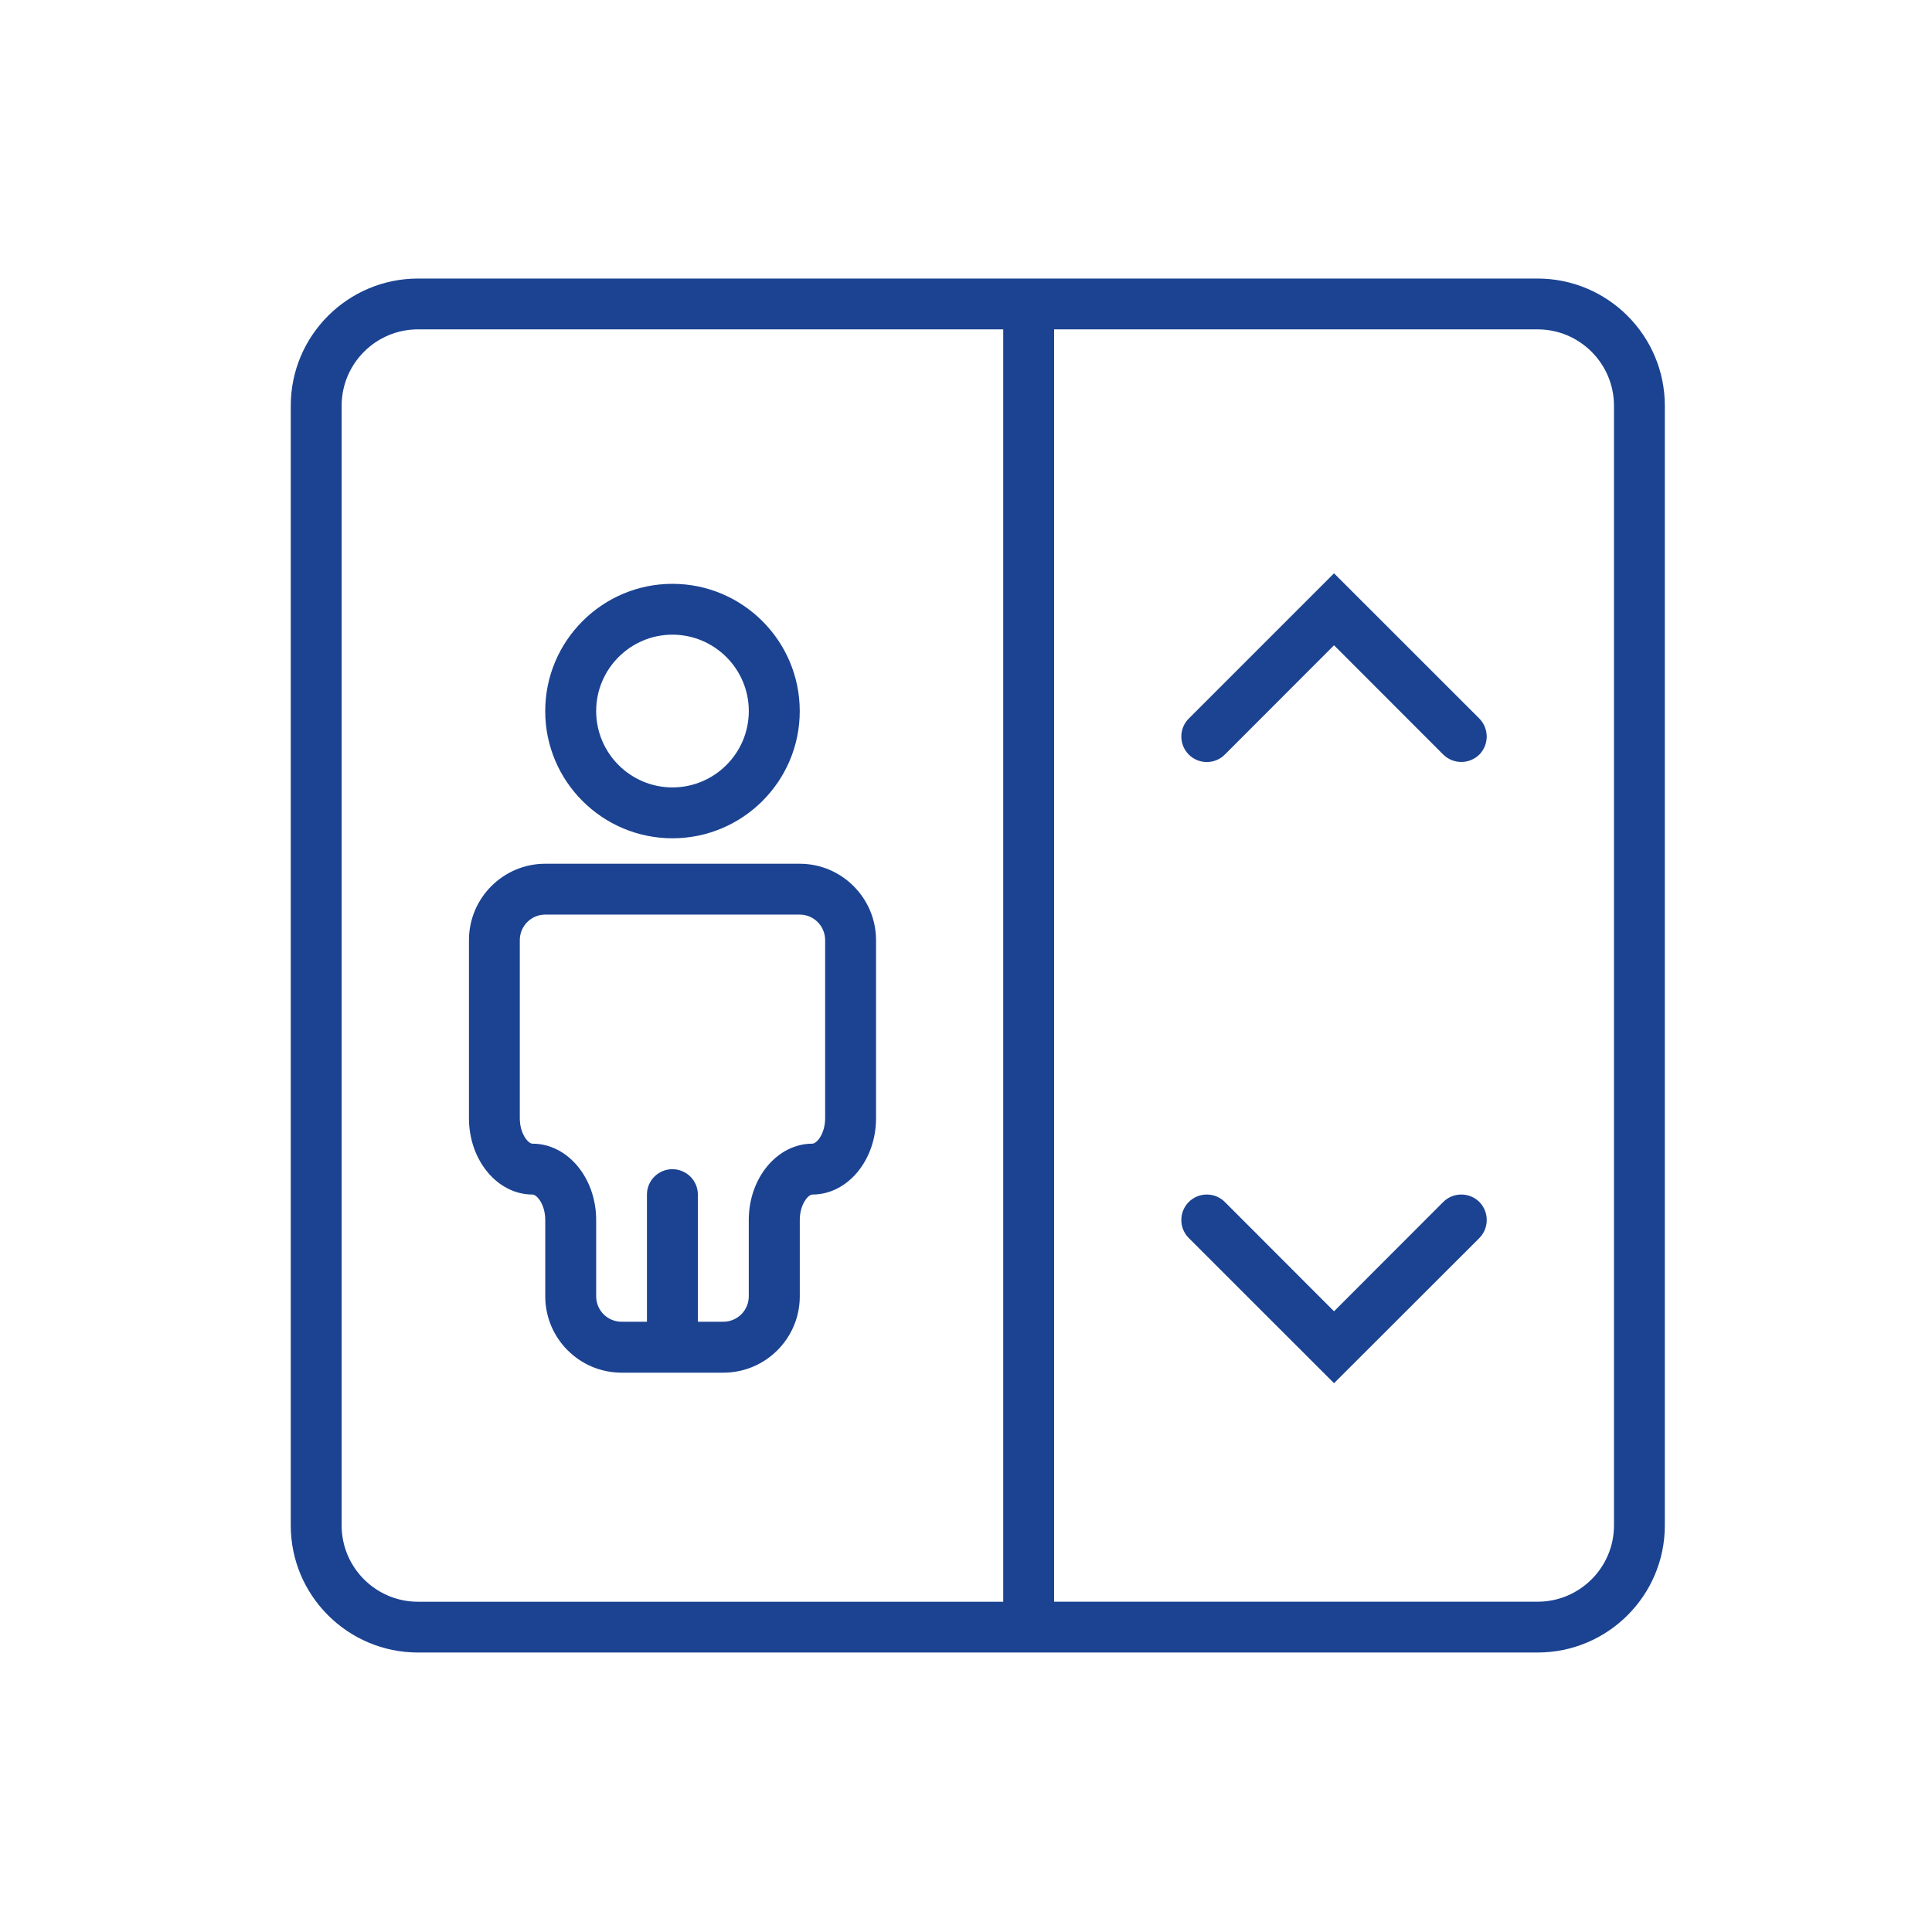
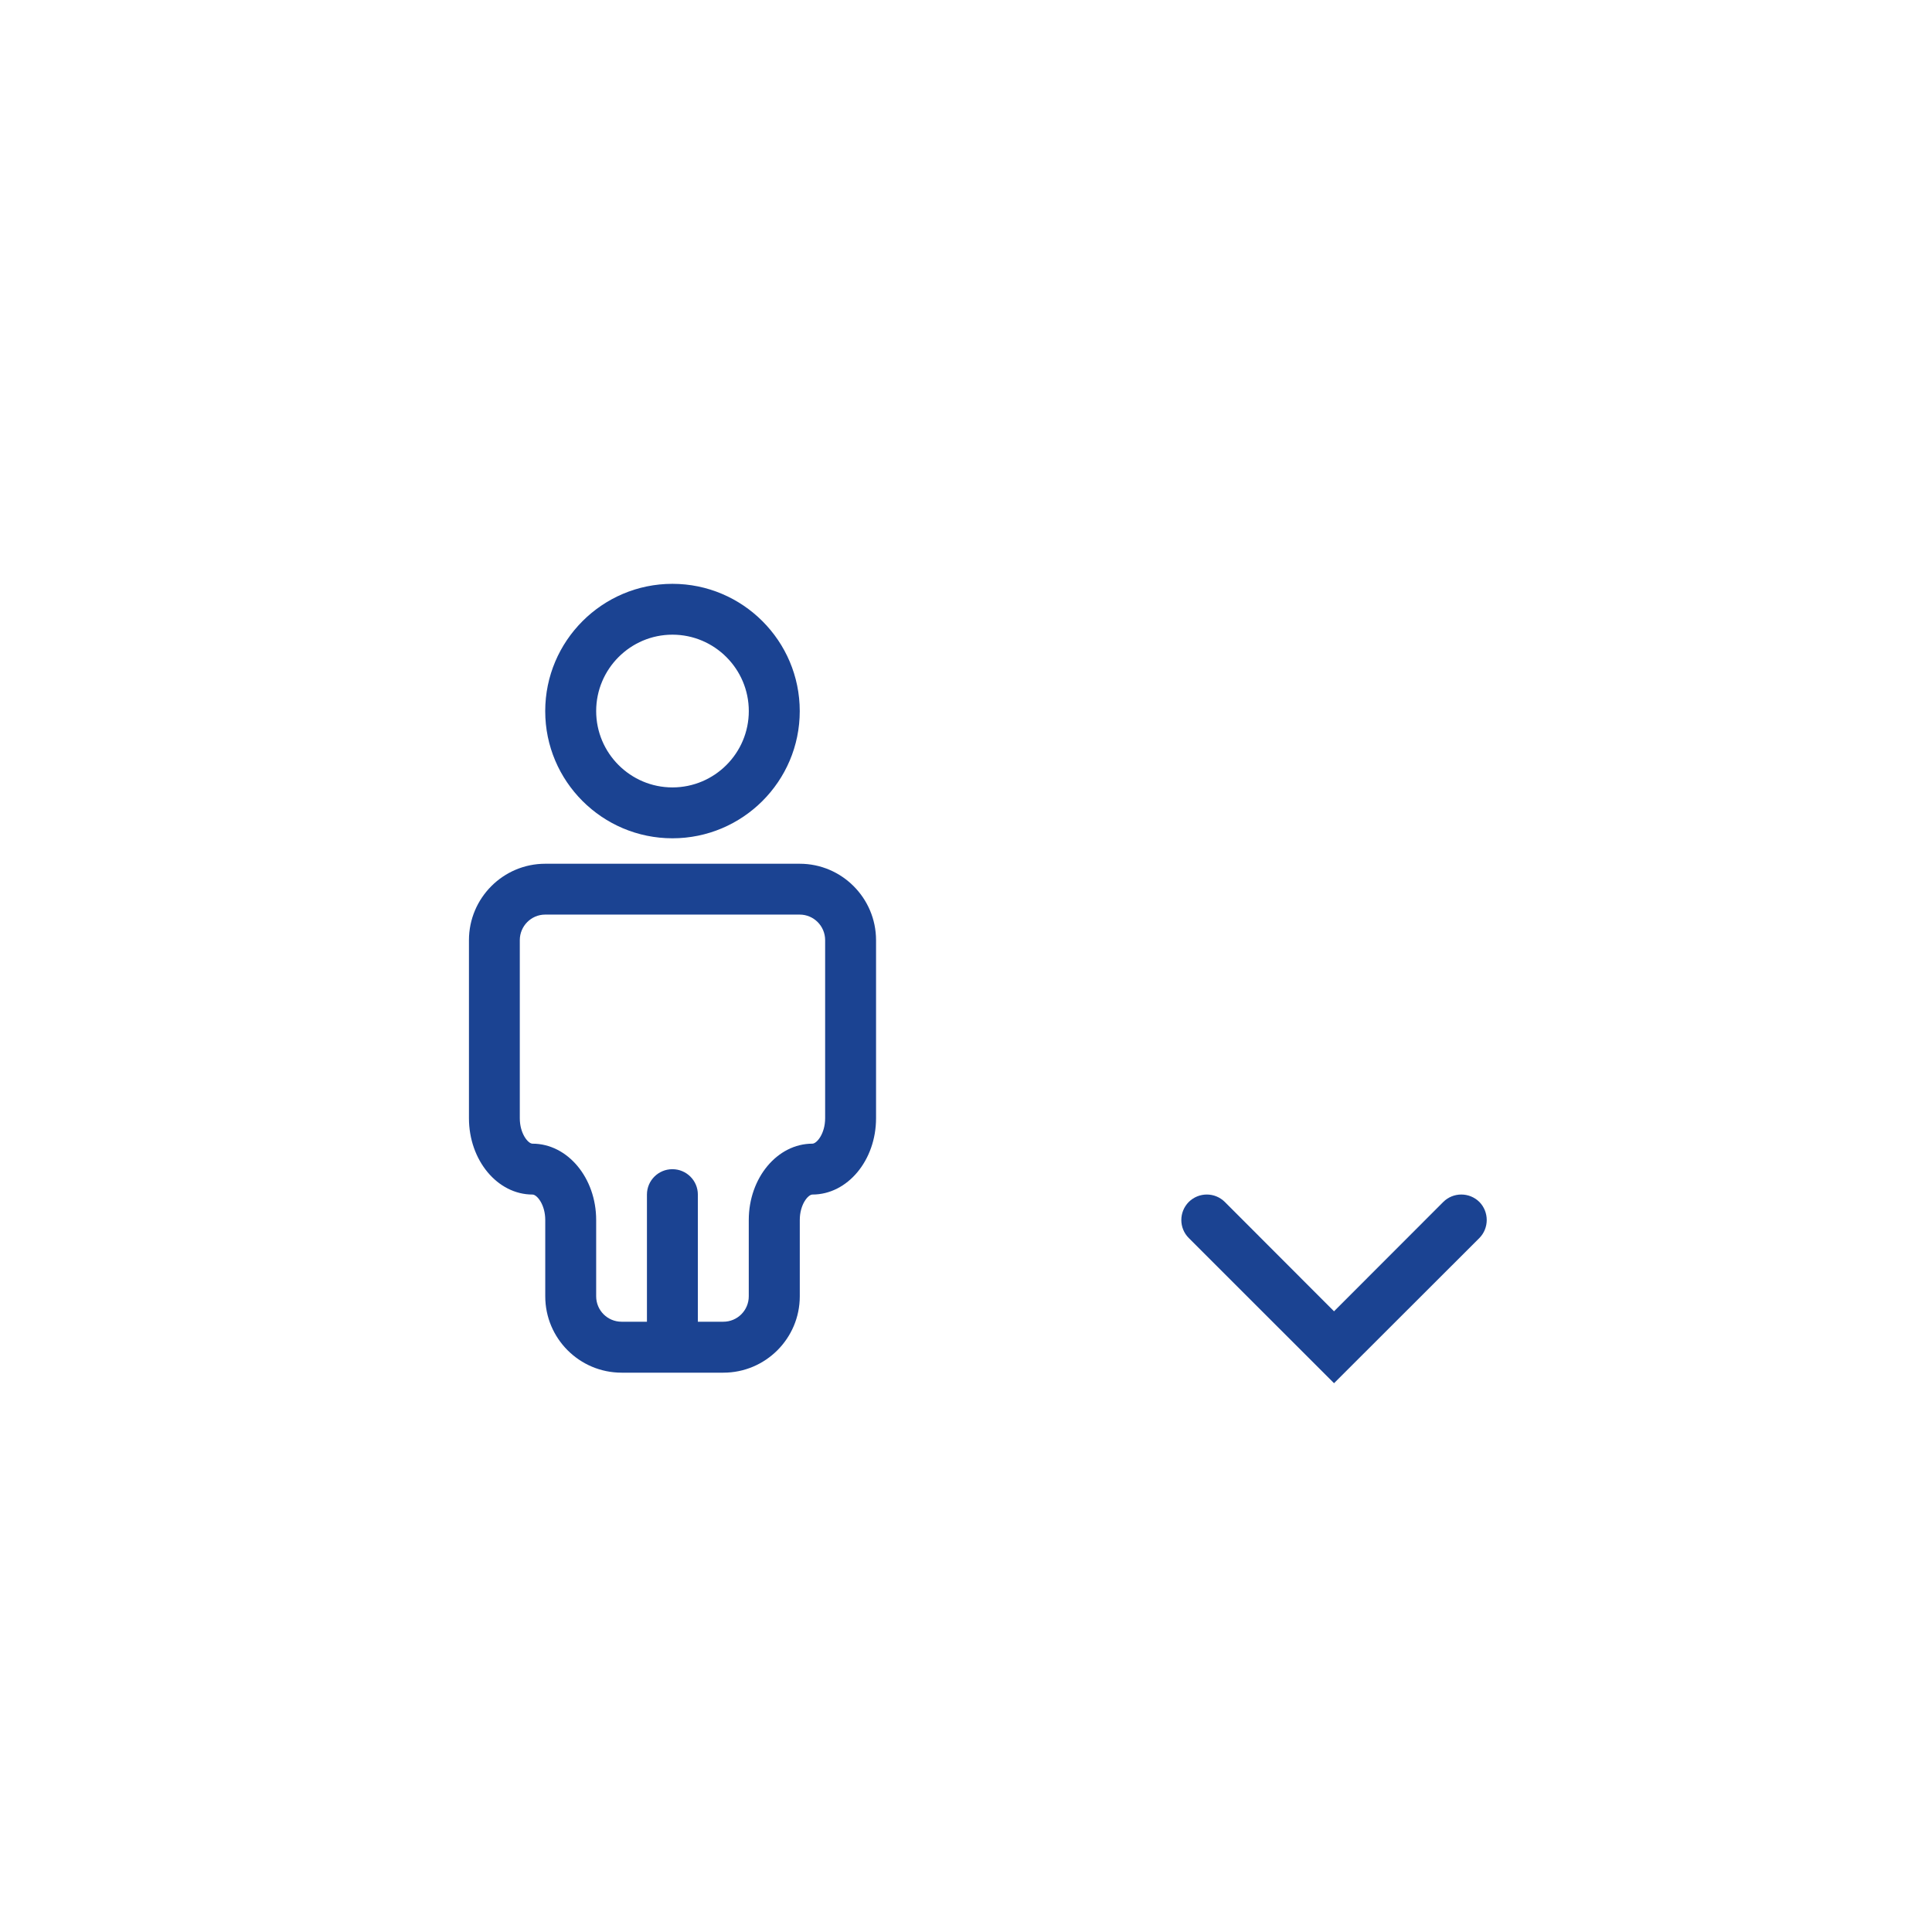
<svg xmlns="http://www.w3.org/2000/svg" version="1.1" id="Warstwa_1" x="0px" y="0px" width="56.693px" height="56.693px" viewBox="0 0 56.693 56.693" xml:space="preserve">
  <g>
-     <path fill="#1B4392" d="M45.119,8.174H12.265c-2.059,0-3.733,1.674-3.733,3.732v32.857c0,2.058,1.675,3.729,3.733,3.729h32.854   c2.06,0,3.734-1.672,3.734-3.729V11.906C48.853,9.847,47.178,8.174,45.119,8.174z M12.265,47.002c-1.235,0-2.24-1.005-2.24-2.238   V11.906c0-1.235,1.004-2.241,2.24-2.241h17.174v37.337H12.265z M47.361,44.763c0,1.233-1.005,2.238-2.242,2.238H30.932V9.665   h14.187c1.237,0,2.242,1.006,2.242,2.241V44.763z" />
    <path fill="#1B4392" d="M19.732,24.599c2.06,0,3.736-1.673,3.736-3.732c0-2.06-1.676-3.735-3.736-3.735   c-2.058,0-3.733,1.675-3.733,3.735C15.998,22.926,17.674,24.599,19.732,24.599z M19.732,18.624c1.236,0,2.241,1.007,2.241,2.242   s-1.005,2.24-2.241,2.24c-1.233,0-2.238-1.005-2.238-2.24S18.498,18.624,19.732,18.624z" />
    <path fill="#1B4392" d="M23.468,25.346h-7.469c-1.234,0-2.238,1.007-2.238,2.242v5.225c0,1.235,0.836,2.24,1.865,2.24   c0.129,0,0.374,0.292,0.374,0.747v2.238c0,1.239,1.005,2.242,2.241,2.242h2.986c1.235,0,2.242-1.003,2.242-2.242v-2.238   c0-0.455,0.243-0.747,0.371-0.747c1.031,0,1.867-1.005,1.867-2.24v-5.225C25.706,26.353,24.701,25.346,23.468,25.346z    M24.213,32.813c0,0.455-0.246,0.747-0.375,0.747c-1.029,0-1.866,1.005-1.866,2.24v2.238c0,0.415-0.335,0.747-0.747,0.747h-0.747   v-3.732c0-0.411-0.335-0.744-0.748-0.744c-0.411,0-0.746,0.333-0.746,0.744v3.732H18.24c-0.412,0-0.746-0.332-0.746-0.747v-2.238   c0-1.235-0.837-2.24-1.869-2.24c-0.127,0-0.372-0.292-0.372-0.747v-5.225c0-0.413,0.334-0.75,0.745-0.75h7.469   c0.411,0,0.746,0.336,0.746,0.75V32.813z" />
-     <path fill="#1B4392" d="M39.146,16.823l-4.262,4.262c-0.292,0.291-0.292,0.764,0,1.058c0.294,0.291,0.765,0.291,1.057,0   l3.205-3.208l3.206,3.208c0.145,0.143,0.337,0.216,0.529,0.216c0.191,0,0.38-0.073,0.529-0.216c0.288-0.294,0.288-0.767,0-1.058   L39.146,16.823z" />
    <path fill="#1B4392" d="M42.352,35.27l-3.206,3.209l-3.205-3.209c-0.292-0.29-0.763-0.29-1.057,0c-0.292,0.294-0.292,0.767,0,1.059   l4.262,4.26l4.265-4.26c0.288-0.292,0.288-0.765,0-1.059C43.117,34.98,42.644,34.98,42.352,35.27z" />
  </g>
</svg>